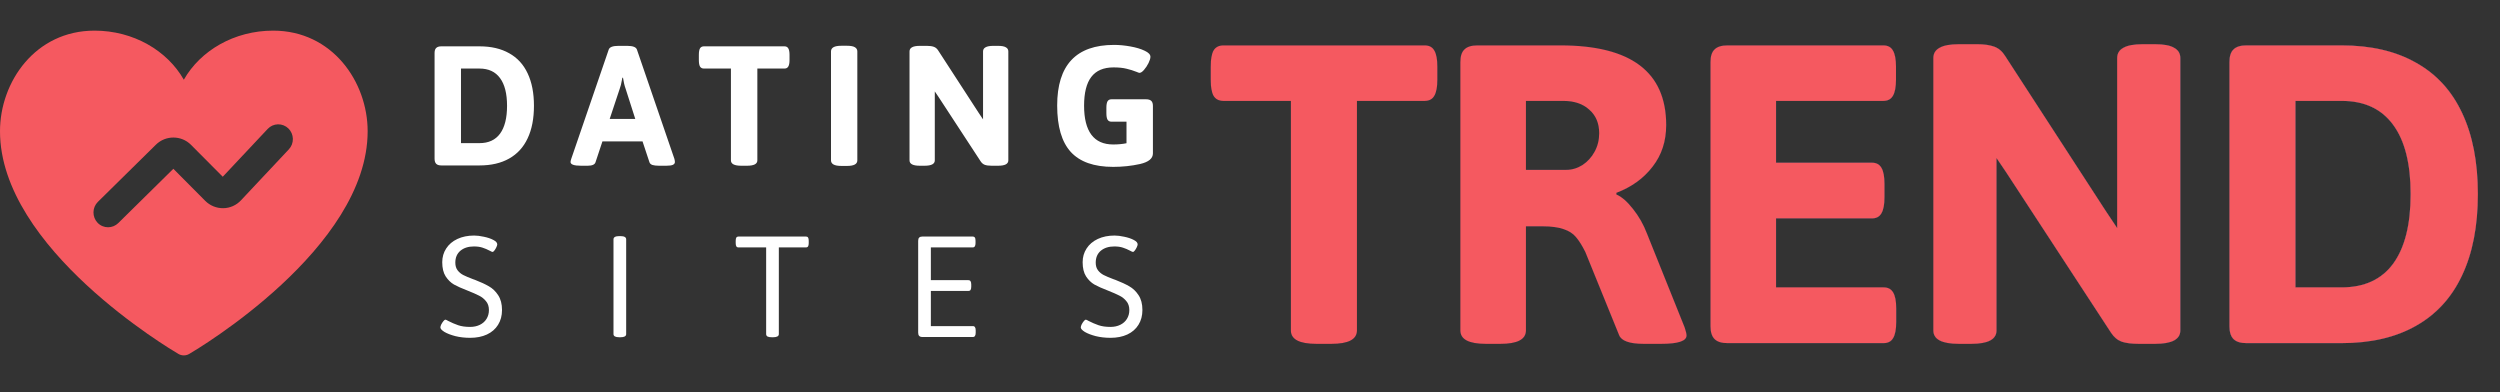
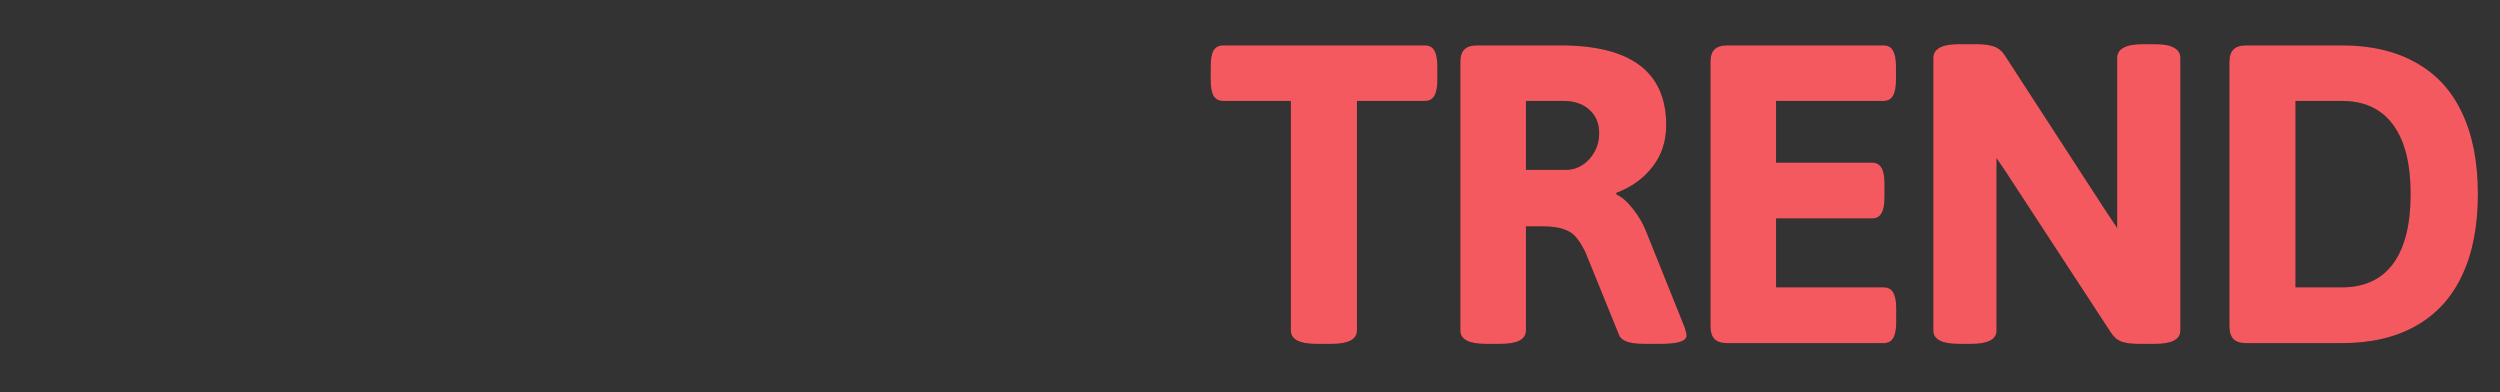
<svg xmlns="http://www.w3.org/2000/svg" width="408" height="64" viewBox="0 0 408 64" fill="none">
  <rect x="0" y="0" width="408" height="64" fill="#333333" stroke="none" />
  <g clip-path="url(#clip0_442_339)">
-     <path d="M76.722 55.132C75.86 55.132 75.056 55.04 74.309 54.855C73.571 54.662 72.978 54.433 72.529 54.169C72.09 53.897 71.87 53.651 71.87 53.431C71.87 53.308 71.918 53.145 72.015 52.943C72.121 52.741 72.239 52.561 72.371 52.403C72.503 52.245 72.608 52.166 72.688 52.166C72.758 52.166 72.912 52.236 73.149 52.377C73.694 52.658 74.234 52.891 74.77 53.075C75.307 53.26 75.957 53.352 76.722 53.352C77.319 53.352 77.851 53.238 78.317 53.009C78.783 52.781 79.143 52.46 79.398 52.047C79.662 51.625 79.793 51.142 79.793 50.597C79.793 50.017 79.635 49.538 79.319 49.16C79.011 48.773 78.633 48.47 78.185 48.25C77.746 48.022 77.104 47.74 76.26 47.406C75.346 47.055 74.621 46.73 74.085 46.431C73.558 46.123 73.105 45.679 72.727 45.099C72.358 44.519 72.173 43.75 72.173 42.792C72.173 41.957 72.389 41.21 72.819 40.551C73.25 39.883 73.861 39.364 74.652 38.995C75.443 38.626 76.353 38.441 77.381 38.441C77.847 38.441 78.378 38.507 78.976 38.639C79.574 38.762 80.084 38.934 80.505 39.153C80.936 39.373 81.151 39.615 81.151 39.878C81.151 39.993 81.103 40.151 81.006 40.353C80.918 40.546 80.813 40.722 80.69 40.88C80.567 41.039 80.47 41.118 80.4 41.118C80.321 41.118 80.163 41.052 79.925 40.92C79.53 40.709 79.139 40.542 78.752 40.419C78.365 40.287 77.895 40.221 77.341 40.221C76.436 40.221 75.702 40.454 75.14 40.92C74.586 41.386 74.309 42.036 74.309 42.871C74.309 43.372 74.432 43.785 74.678 44.11C74.924 44.435 75.236 44.695 75.614 44.888C75.992 45.081 76.519 45.306 77.196 45.56C77.24 45.569 77.341 45.605 77.499 45.666C78.431 46.026 79.191 46.378 79.78 46.721C80.378 47.055 80.883 47.538 81.296 48.171C81.718 48.804 81.929 49.612 81.929 50.597C81.929 51.52 81.714 52.324 81.283 53.009C80.861 53.695 80.255 54.222 79.464 54.591C78.682 54.952 77.768 55.132 76.722 55.132ZM101.07 55.04C100.437 55.04 100.121 54.868 100.121 54.525V39.061C100.121 38.709 100.437 38.534 101.07 38.534H101.255C101.879 38.534 102.191 38.709 102.191 39.061V54.525C102.191 54.868 101.879 55.04 101.255 55.04H101.07ZM125.972 55.04C125.647 55.04 125.41 55 125.261 54.921C125.111 54.833 125.036 54.701 125.036 54.525V40.379H120.528C120.361 40.379 120.242 40.322 120.172 40.208C120.101 40.094 120.066 39.918 120.066 39.681V39.298C120.066 39.052 120.101 38.877 120.172 38.771C120.242 38.657 120.361 38.6 120.528 38.6H131.523C131.69 38.6 131.808 38.657 131.879 38.771C131.949 38.877 131.984 39.052 131.984 39.298V39.681C131.984 39.918 131.949 40.094 131.879 40.208C131.808 40.322 131.69 40.379 131.523 40.379H127.106V54.525C127.106 54.868 126.79 55.04 126.157 55.04H125.972ZM150.558 55C150.312 55 150.132 54.943 150.018 54.829C149.903 54.714 149.846 54.539 149.846 54.301V39.298C149.846 39.052 149.903 38.877 150.018 38.771C150.132 38.657 150.312 38.6 150.558 38.6H158.732C158.899 38.6 159.018 38.652 159.088 38.758C159.167 38.863 159.207 39.044 159.207 39.298V39.681C159.207 39.918 159.167 40.094 159.088 40.208C159.018 40.322 158.899 40.379 158.732 40.379H151.916V45.719H158.033C158.2 45.719 158.319 45.776 158.389 45.89C158.468 46.004 158.508 46.185 158.508 46.431V46.787C158.508 47.033 158.468 47.213 158.389 47.327C158.319 47.433 158.2 47.485 158.033 47.485H151.916V53.22H158.758C158.925 53.22 159.044 53.277 159.114 53.392C159.193 53.497 159.233 53.673 159.233 53.919V54.301C159.233 54.539 159.193 54.714 159.114 54.829C159.044 54.943 158.925 55 158.758 55H150.558ZM181.235 55.132C180.374 55.132 179.569 55.04 178.822 54.855C178.084 54.662 177.491 54.433 177.042 54.169C176.603 53.897 176.383 53.651 176.383 53.431C176.383 53.308 176.432 53.145 176.528 52.943C176.634 52.741 176.752 52.561 176.884 52.403C177.016 52.245 177.122 52.166 177.201 52.166C177.271 52.166 177.425 52.236 177.662 52.377C178.207 52.658 178.748 52.891 179.284 53.075C179.82 53.26 180.47 53.352 181.235 53.352C181.833 53.352 182.364 53.238 182.83 53.009C183.296 52.781 183.656 52.46 183.911 52.047C184.175 51.625 184.307 51.142 184.307 50.597C184.307 50.017 184.148 49.538 183.832 49.16C183.524 48.773 183.146 48.47 182.698 48.25C182.259 48.022 181.617 47.74 180.773 47.406C179.859 47.055 179.134 46.73 178.598 46.431C178.071 46.123 177.618 45.679 177.24 45.099C176.871 44.519 176.687 43.75 176.687 42.792C176.687 41.957 176.902 41.21 177.333 40.551C177.763 39.883 178.374 39.364 179.165 38.995C179.956 38.626 180.866 38.441 181.894 38.441C182.36 38.441 182.892 38.507 183.489 38.639C184.087 38.762 184.597 38.934 185.019 39.153C185.449 39.373 185.665 39.615 185.665 39.878C185.665 39.993 185.616 40.151 185.52 40.353C185.432 40.546 185.326 40.722 185.203 40.88C185.08 41.039 184.983 41.118 184.913 41.118C184.834 41.118 184.676 41.052 184.438 40.92C184.043 40.709 183.652 40.542 183.265 40.419C182.878 40.287 182.408 40.221 181.855 40.221C180.949 40.221 180.215 40.454 179.653 40.92C179.099 41.386 178.822 42.036 178.822 42.871C178.822 43.372 178.945 43.785 179.191 44.11C179.438 44.435 179.75 44.695 180.127 44.888C180.505 45.081 181.033 45.306 181.709 45.56C181.753 45.569 181.855 45.605 182.013 45.666C182.944 46.026 183.705 46.378 184.293 46.721C184.891 47.055 185.396 47.538 185.81 48.171C186.231 48.804 186.442 49.612 186.442 50.597C186.442 51.52 186.227 52.324 185.796 53.009C185.375 53.695 184.768 54.222 183.977 54.591C183.195 54.952 182.281 55.132 181.235 55.132Z" fill="white" />
-     <path d="M72.031 27C71.646 27 71.365 26.912 71.188 26.734C71.01 26.557 70.922 26.276 70.922 25.891V8.656C70.922 8.271 71.01 7.995 71.188 7.828C71.365 7.651 71.646 7.562 72.031 7.562H78.25C80.156 7.562 81.771 7.938 83.094 8.688C84.427 9.427 85.432 10.521 86.109 11.969C86.797 13.417 87.141 15.182 87.141 17.266C87.141 19.359 86.797 21.13 86.109 22.578C85.432 24.026 84.427 25.125 83.094 25.875C81.771 26.625 80.156 27 78.25 27H72.031ZM78.25 23.359C79.729 23.359 80.849 22.844 81.609 21.812C82.37 20.771 82.75 19.255 82.75 17.266C82.75 15.287 82.37 13.781 81.609 12.75C80.849 11.708 79.729 11.188 78.25 11.188H75.234V23.359H78.25ZM94.816 27.047C93.68 27.047 93.112 26.844 93.112 26.438C93.112 26.323 93.149 26.156 93.222 25.938L99.347 8.078C99.493 7.682 100.019 7.484 100.925 7.484H102.362C103.269 7.484 103.795 7.682 103.941 8.078L110.066 25.938C110.118 26.146 110.144 26.312 110.144 26.438C110.144 26.646 110.029 26.802 109.8 26.906C109.581 27 109.232 27.047 108.753 27.047H107.534C107.097 27.047 106.743 27.005 106.472 26.922C106.211 26.828 106.05 26.677 105.987 26.469L104.862 23.078H98.316L97.191 26.469C97.076 26.854 96.649 27.047 95.909 27.047H94.816ZM103.675 19.406L102.097 14.469C102.003 14.219 101.92 13.932 101.847 13.609C101.784 13.287 101.727 12.979 101.675 12.688H101.566L101.503 13.031C101.399 13.646 101.279 14.125 101.144 14.469L99.503 19.406H103.675ZM120.959 27.047C119.845 27.047 119.287 26.755 119.287 26.172V11.188H114.881C114.59 11.188 114.376 11.078 114.241 10.859C114.116 10.641 114.053 10.287 114.053 9.797V8.953C114.053 8.464 114.116 8.109 114.241 7.891C114.376 7.672 114.59 7.562 114.881 7.562H128.022C128.314 7.562 128.522 7.672 128.647 7.891C128.782 8.109 128.85 8.464 128.85 8.953V9.797C128.85 10.287 128.782 10.641 128.647 10.859C128.522 11.078 128.314 11.188 128.022 11.188H123.6V26.172C123.6 26.755 123.043 27.047 121.928 27.047H120.959ZM137.291 27.078C136.728 27.078 136.306 27 136.025 26.844C135.754 26.688 135.619 26.463 135.619 26.172V8.391C135.619 7.776 136.176 7.469 137.291 7.469H138.259C138.832 7.469 139.249 7.547 139.509 7.703C139.78 7.859 139.916 8.089 139.916 8.391V26.172C139.916 26.776 139.364 27.078 138.259 27.078H137.291ZM150.106 27.047C148.992 27.047 148.434 26.755 148.434 26.172V8.391C148.434 8.089 148.57 7.865 148.841 7.719C149.111 7.562 149.533 7.484 150.106 7.484H151.294C151.742 7.484 152.111 7.536 152.403 7.641C152.695 7.745 152.934 7.948 153.122 8.25L159.684 18.359L160.434 19.484V8.391C160.434 8.089 160.57 7.865 160.841 7.719C161.111 7.562 161.533 7.484 162.106 7.484H162.903C163.476 7.484 163.893 7.562 164.153 7.719C164.424 7.865 164.559 8.089 164.559 8.391V26.172C164.559 26.755 164.007 27.047 162.903 27.047H161.841C161.382 27.047 161.012 27 160.731 26.906C160.45 26.802 160.216 26.604 160.028 26.312L153.153 15.797L152.559 14.922V26.172C152.559 26.755 152.007 27.047 150.903 27.047H150.106ZM181.672 27.234C178.547 27.234 176.24 26.422 174.75 24.797C173.271 23.172 172.531 20.646 172.531 17.219C172.531 10.625 175.625 7.328 181.812 7.328C182.656 7.328 183.542 7.411 184.469 7.578C185.406 7.745 186.188 7.979 186.812 8.281C187.438 8.573 187.75 8.901 187.75 9.266C187.75 9.526 187.646 9.87 187.438 10.297C187.229 10.713 186.984 11.083 186.703 11.406C186.422 11.729 186.172 11.891 185.953 11.891C185.891 11.891 185.74 11.838 185.5 11.734C184.979 11.526 184.432 11.354 183.859 11.219C183.286 11.073 182.578 11 181.734 11C180.099 11 178.885 11.521 178.094 12.562C177.312 13.594 176.922 15.156 176.922 17.25C176.922 19.344 177.318 20.922 178.109 21.984C178.901 23.047 180.089 23.578 181.672 23.578C182.474 23.578 183.198 23.51 183.844 23.375V19.859H181.391C181.099 19.859 180.885 19.75 180.75 19.531C180.625 19.312 180.562 18.958 180.562 18.469V17.578C180.562 17.099 180.625 16.75 180.75 16.531C180.885 16.312 181.099 16.203 181.391 16.203H187.031C187.427 16.203 187.714 16.292 187.891 16.469C188.068 16.635 188.156 16.912 188.156 17.297V25.031C188.156 25.865 187.458 26.443 186.062 26.766C184.667 27.078 183.203 27.234 181.672 27.234Z" fill="white" />
-     <path d="M214.852 56.117C212.065 56.117 210.672 55.388 210.672 53.93V16.469H199.656C198.927 16.469 198.393 16.195 198.055 15.648C197.742 15.102 197.586 14.216 197.586 12.992V10.883C197.586 9.659 197.742 8.773 198.055 8.227C198.393 7.68 198.927 7.406 199.656 7.406H232.508C233.237 7.406 233.758 7.68 234.07 8.227C234.409 8.773 234.578 9.659 234.578 10.883V12.992C234.578 14.216 234.409 15.102 234.07 15.648C233.758 16.195 233.237 16.469 232.508 16.469H221.453V53.93C221.453 55.388 220.06 56.117 217.273 56.117H214.852ZM242.509 56.117C239.723 56.117 238.33 55.388 238.33 53.93V10.141C238.33 9.177 238.551 8.487 238.994 8.07C239.436 7.628 240.14 7.406 241.103 7.406H254.658C266.168 7.406 271.923 11.742 271.923 20.414C271.923 23.044 271.181 25.31 269.697 27.211C268.239 29.112 266.272 30.531 263.798 31.469V31.742C264.658 32.107 265.556 32.888 266.494 34.086C267.457 35.284 268.226 36.638 268.798 38.148L274.931 53.422C275.14 54.047 275.244 54.49 275.244 54.75C275.244 55.661 273.864 56.117 271.103 56.117H268.252C265.934 56.117 264.593 55.635 264.228 54.672L258.72 41.117C258.199 40.075 257.692 39.268 257.197 38.695C256.728 38.122 256.064 37.693 255.205 37.406C254.345 37.094 253.186 36.938 251.728 36.938H249.033V53.93C249.033 55.388 247.64 56.117 244.853 56.117H242.509ZM255.595 27.719C256.533 27.719 257.418 27.458 258.252 26.938C259.085 26.391 259.749 25.662 260.244 24.75C260.739 23.838 260.986 22.836 260.986 21.742C260.986 20.128 260.452 18.852 259.384 17.914C258.343 16.951 256.923 16.469 255.127 16.469H249.033V27.719H255.595ZM281.925 56C280.961 56 280.258 55.779 279.816 55.336C279.373 54.893 279.152 54.19 279.152 53.227V10.141C279.152 9.177 279.373 8.487 279.816 8.07C280.258 7.628 280.961 7.406 281.925 7.406H307.355C308.084 7.406 308.605 7.68 308.917 8.227C309.256 8.773 309.425 9.659 309.425 10.883V12.992C309.425 14.216 309.256 15.102 308.917 15.648C308.605 16.195 308.084 16.469 307.355 16.469H289.855V26.547H305.48C306.209 26.547 306.73 26.82 307.042 27.367C307.381 27.914 307.55 28.799 307.55 30.023V32.172C307.55 33.396 307.381 34.281 307.042 34.828C306.73 35.375 306.209 35.648 305.48 35.648H289.855V46.898H307.394C308.123 46.898 308.644 47.172 308.956 47.719C309.295 48.266 309.464 49.138 309.464 50.336V52.523C309.464 53.747 309.295 54.633 308.956 55.18C308.644 55.727 308.123 56 307.394 56H281.925ZM319.7 56.117C316.914 56.117 315.52 55.388 315.52 53.93V9.477C315.52 8.721 315.859 8.161 316.536 7.797C317.213 7.406 318.268 7.211 319.7 7.211H322.669C323.789 7.211 324.713 7.341 325.442 7.602C326.171 7.862 326.77 8.37 327.239 9.125L343.645 34.398L345.52 37.211V9.477C345.52 8.721 345.859 8.161 346.536 7.797C347.213 7.406 348.268 7.211 349.7 7.211H351.692C353.124 7.211 354.166 7.406 354.817 7.797C355.494 8.161 355.833 8.721 355.833 9.477V53.93C355.833 55.388 354.453 56.117 351.692 56.117H349.036C347.89 56.117 346.966 56 346.262 55.766C345.559 55.505 344.973 55.01 344.505 54.281L327.317 27.992L325.833 25.805V53.93C325.833 55.388 324.453 56.117 321.692 56.117H319.7ZM366.616 56C365.652 56 364.949 55.779 364.506 55.336C364.064 54.893 363.842 54.19 363.842 53.227V10.141C363.842 9.177 364.064 8.487 364.506 8.07C364.949 7.628 365.652 7.406 366.616 7.406H382.163C386.928 7.406 390.965 8.344 394.272 10.219C397.605 12.068 400.118 14.802 401.811 18.422C403.53 22.042 404.389 26.456 404.389 31.664C404.389 36.898 403.53 41.325 401.811 44.945C400.118 48.565 397.605 51.312 394.272 53.188C390.965 55.062 386.928 56 382.163 56H366.616ZM382.163 46.898C385.86 46.898 388.66 45.609 390.561 43.031C392.462 40.427 393.413 36.638 393.413 31.664C393.413 26.716 392.462 22.953 390.561 20.375C388.66 17.771 385.86 16.469 382.163 16.469H374.623V46.898H382.163Z" fill="url(#paint0_linear_442_339)" />
    <path d="M214.852 56.117C212.065 56.117 210.672 55.388 210.672 53.93V16.469H199.656C198.927 16.469 198.393 16.195 198.055 15.648C197.742 15.102 197.586 14.216 197.586 12.992V10.883C197.586 9.659 197.742 8.773 198.055 8.227C198.393 7.68 198.927 7.406 199.656 7.406H232.508C233.237 7.406 233.758 7.68 234.07 8.227C234.409 8.773 234.578 9.659 234.578 10.883V12.992C234.578 14.216 234.409 15.102 234.07 15.648C233.758 16.195 233.237 16.469 232.508 16.469H221.453V53.93C221.453 55.388 220.06 56.117 217.273 56.117H214.852ZM242.509 56.117C239.723 56.117 238.33 55.388 238.33 53.93V10.141C238.33 9.177 238.551 8.487 238.994 8.07C239.436 7.628 240.14 7.406 241.103 7.406H254.658C266.168 7.406 271.923 11.742 271.923 20.414C271.923 23.044 271.181 25.31 269.697 27.211C268.239 29.112 266.272 30.531 263.798 31.469V31.742C264.658 32.107 265.556 32.888 266.494 34.086C267.457 35.284 268.226 36.638 268.798 38.148L274.931 53.422C275.14 54.047 275.244 54.49 275.244 54.75C275.244 55.661 273.864 56.117 271.103 56.117H268.252C265.934 56.117 264.593 55.635 264.228 54.672L258.72 41.117C258.199 40.075 257.692 39.268 257.197 38.695C256.728 38.122 256.064 37.693 255.205 37.406C254.345 37.094 253.186 36.938 251.728 36.938H249.033V53.93C249.033 55.388 247.64 56.117 244.853 56.117H242.509ZM255.595 27.719C256.533 27.719 257.418 27.458 258.252 26.938C259.085 26.391 259.749 25.662 260.244 24.75C260.739 23.838 260.986 22.836 260.986 21.742C260.986 20.128 260.452 18.852 259.384 17.914C258.343 16.951 256.923 16.469 255.127 16.469H249.033V27.719H255.595ZM281.925 56C280.961 56 280.258 55.779 279.816 55.336C279.373 54.893 279.152 54.19 279.152 53.227V10.141C279.152 9.177 279.373 8.487 279.816 8.07C280.258 7.628 280.961 7.406 281.925 7.406H307.355C308.084 7.406 308.605 7.68 308.917 8.227C309.256 8.773 309.425 9.659 309.425 10.883V12.992C309.425 14.216 309.256 15.102 308.917 15.648C308.605 16.195 308.084 16.469 307.355 16.469H289.855V26.547H305.48C306.209 26.547 306.73 26.82 307.042 27.367C307.381 27.914 307.55 28.799 307.55 30.023V32.172C307.55 33.396 307.381 34.281 307.042 34.828C306.73 35.375 306.209 35.648 305.48 35.648H289.855V46.898H307.394C308.123 46.898 308.644 47.172 308.956 47.719C309.295 48.266 309.464 49.138 309.464 50.336V52.523C309.464 53.747 309.295 54.633 308.956 55.18C308.644 55.727 308.123 56 307.394 56H281.925ZM319.7 56.117C316.914 56.117 315.52 55.388 315.52 53.93V9.477C315.52 8.721 315.859 8.161 316.536 7.797C317.213 7.406 318.268 7.211 319.7 7.211H322.669C323.789 7.211 324.713 7.341 325.442 7.602C326.171 7.862 326.77 8.37 327.239 9.125L343.645 34.398L345.52 37.211V9.477C345.52 8.721 345.859 8.161 346.536 7.797C347.213 7.406 348.268 7.211 349.7 7.211H351.692C353.124 7.211 354.166 7.406 354.817 7.797C355.494 8.161 355.833 8.721 355.833 9.477V53.93C355.833 55.388 354.453 56.117 351.692 56.117H349.036C347.89 56.117 346.966 56 346.262 55.766C345.559 55.505 344.973 55.01 344.505 54.281L327.317 27.992L325.833 25.805V53.93C325.833 55.388 324.453 56.117 321.692 56.117H319.7ZM366.616 56C365.652 56 364.949 55.779 364.506 55.336C364.064 54.893 363.842 54.19 363.842 53.227V10.141C363.842 9.177 364.064 8.487 364.506 8.07C364.949 7.628 365.652 7.406 366.616 7.406H382.163C386.928 7.406 390.965 8.344 394.272 10.219C397.605 12.068 400.118 14.802 401.811 18.422C403.53 22.042 404.389 26.456 404.389 31.664C404.389 36.898 403.53 41.325 401.811 44.945C400.118 48.565 397.605 51.312 394.272 53.188C390.965 55.062 386.928 56 382.163 56H366.616ZM382.163 46.898C385.86 46.898 388.66 45.609 390.561 43.031C392.462 40.427 393.413 36.638 393.413 31.664C393.413 26.716 392.462 22.953 390.561 20.375C388.66 17.771 385.86 16.469 382.163 16.469H374.623V46.898H382.163Z" fill="#202020" />
    <path d="M214.852 56.117C212.065 56.117 210.672 55.388 210.672 53.93V16.469H199.656C198.927 16.469 198.393 16.195 198.055 15.648C197.742 15.102 197.586 14.216 197.586 12.992V10.883C197.586 9.659 197.742 8.773 198.055 8.227C198.393 7.68 198.927 7.406 199.656 7.406H232.508C233.237 7.406 233.758 7.68 234.07 8.227C234.409 8.773 234.578 9.659 234.578 10.883V12.992C234.578 14.216 234.409 15.102 234.07 15.648C233.758 16.195 233.237 16.469 232.508 16.469H221.453V53.93C221.453 55.388 220.06 56.117 217.273 56.117H214.852ZM242.509 56.117C239.723 56.117 238.33 55.388 238.33 53.93V10.141C238.33 9.177 238.551 8.487 238.994 8.07C239.436 7.628 240.14 7.406 241.103 7.406H254.658C266.168 7.406 271.923 11.742 271.923 20.414C271.923 23.044 271.181 25.31 269.697 27.211C268.239 29.112 266.272 30.531 263.798 31.469V31.742C264.658 32.107 265.556 32.888 266.494 34.086C267.457 35.284 268.226 36.638 268.798 38.148L274.931 53.422C275.14 54.047 275.244 54.49 275.244 54.75C275.244 55.661 273.864 56.117 271.103 56.117H268.252C265.934 56.117 264.593 55.635 264.228 54.672L258.72 41.117C258.199 40.075 257.692 39.268 257.197 38.695C256.728 38.122 256.064 37.693 255.205 37.406C254.345 37.094 253.186 36.938 251.728 36.938H249.033V53.93C249.033 55.388 247.64 56.117 244.853 56.117H242.509ZM255.595 27.719C256.533 27.719 257.418 27.458 258.252 26.938C259.085 26.391 259.749 25.662 260.244 24.75C260.739 23.838 260.986 22.836 260.986 21.742C260.986 20.128 260.452 18.852 259.384 17.914C258.343 16.951 256.923 16.469 255.127 16.469H249.033V27.719H255.595ZM281.925 56C280.961 56 280.258 55.779 279.816 55.336C279.373 54.893 279.152 54.19 279.152 53.227V10.141C279.152 9.177 279.373 8.487 279.816 8.07C280.258 7.628 280.961 7.406 281.925 7.406H307.355C308.084 7.406 308.605 7.68 308.917 8.227C309.256 8.773 309.425 9.659 309.425 10.883V12.992C309.425 14.216 309.256 15.102 308.917 15.648C308.605 16.195 308.084 16.469 307.355 16.469H289.855V26.547H305.48C306.209 26.547 306.73 26.82 307.042 27.367C307.381 27.914 307.55 28.799 307.55 30.023V32.172C307.55 33.396 307.381 34.281 307.042 34.828C306.73 35.375 306.209 35.648 305.48 35.648H289.855V46.898H307.394C308.123 46.898 308.644 47.172 308.956 47.719C309.295 48.266 309.464 49.138 309.464 50.336V52.523C309.464 53.747 309.295 54.633 308.956 55.18C308.644 55.727 308.123 56 307.394 56H281.925ZM319.7 56.117C316.914 56.117 315.52 55.388 315.52 53.93V9.477C315.52 8.721 315.859 8.161 316.536 7.797C317.213 7.406 318.268 7.211 319.7 7.211H322.669C323.789 7.211 324.713 7.341 325.442 7.602C326.171 7.862 326.77 8.37 327.239 9.125L343.645 34.398L345.52 37.211V9.477C345.52 8.721 345.859 8.161 346.536 7.797C347.213 7.406 348.268 7.211 349.7 7.211H351.692C353.124 7.211 354.166 7.406 354.817 7.797C355.494 8.161 355.833 8.721 355.833 9.477V53.93C355.833 55.388 354.453 56.117 351.692 56.117H349.036C347.89 56.117 346.966 56 346.262 55.766C345.559 55.505 344.973 55.01 344.505 54.281L327.317 27.992L325.833 25.805V53.93C325.833 55.388 324.453 56.117 321.692 56.117H319.7ZM366.616 56C365.652 56 364.949 55.779 364.506 55.336C364.064 54.893 363.842 54.19 363.842 53.227V10.141C363.842 9.177 364.064 8.487 364.506 8.07C364.949 7.628 365.652 7.406 366.616 7.406H382.163C386.928 7.406 390.965 8.344 394.272 10.219C397.605 12.068 400.118 14.802 401.811 18.422C403.53 22.042 404.389 26.456 404.389 31.664C404.389 36.898 403.53 41.325 401.811 44.945C400.118 48.565 397.605 51.312 394.272 53.188C390.965 55.062 386.928 56 382.163 56H366.616ZM382.163 46.898C385.86 46.898 388.66 45.609 390.561 43.031C392.462 40.427 393.413 36.638 393.413 31.664C393.413 26.716 392.462 22.953 390.561 20.375C388.66 17.771 385.86 16.469 382.163 16.469H374.623V46.898H382.163Z" fill="#F55960" />
-     <path fill-rule="evenodd" clip-rule="evenodd" d="M30 13.011C32.697 8.262 38.219 5 44.578 5C54.231 5 60 13.35 60 21.424C60 40.542 32.071 57.067 30.882 57.761C30.609 57.921 30.305 58 30 58C29.695 58 29.391 57.921 29.118 57.761C27.929 57.067 0 40.542 0 21.424C0 13.35 5.769 5 15.424 5C21.781 5 27.303 8.262 30 13.011ZM15.928 36.359C16.394 36.845 17.014 37.09 17.636 37.09C18.256 37.091 18.852 36.847 19.298 36.41L28.291 27.547L33.492 32.776C34.282 33.566 35.33 33.988 36.43 33.977C36.974 33.971 37.511 33.854 38.009 33.633C38.507 33.411 38.956 33.091 39.33 32.69L47.139 24.372C47.355 24.143 47.524 23.872 47.637 23.576C47.749 23.28 47.803 22.964 47.796 22.647C47.788 22.329 47.719 22.017 47.592 21.727C47.465 21.436 47.284 21.174 47.057 20.956C46.83 20.737 46.563 20.565 46.271 20.451C45.979 20.336 45.668 20.281 45.355 20.289C45.042 20.297 44.734 20.367 44.447 20.495C44.161 20.624 43.903 20.809 43.687 21.038L36.355 28.845L31.171 23.637C29.601 22.06 27.035 22.05 25.448 23.61L15.975 32.942C15.523 33.389 15.263 34 15.255 34.64C15.246 35.281 15.488 35.899 15.928 36.359Z" fill="#F55960" />
  </g>
  <defs>
    <linearGradient id="paint0_linear_442_339" x1="197" y1="31.5" x2="408" y2="31.5" gradientUnits="userSpaceOnUse">
      <stop stop-color="#084679" />
      <stop offset="1" stop-color="#5BA0DA" />
    </linearGradient>
    <clipPath id="clip0_442_339">
      <rect width="408" height="64" fill="white" />
    </clipPath>
  </defs>
</svg>